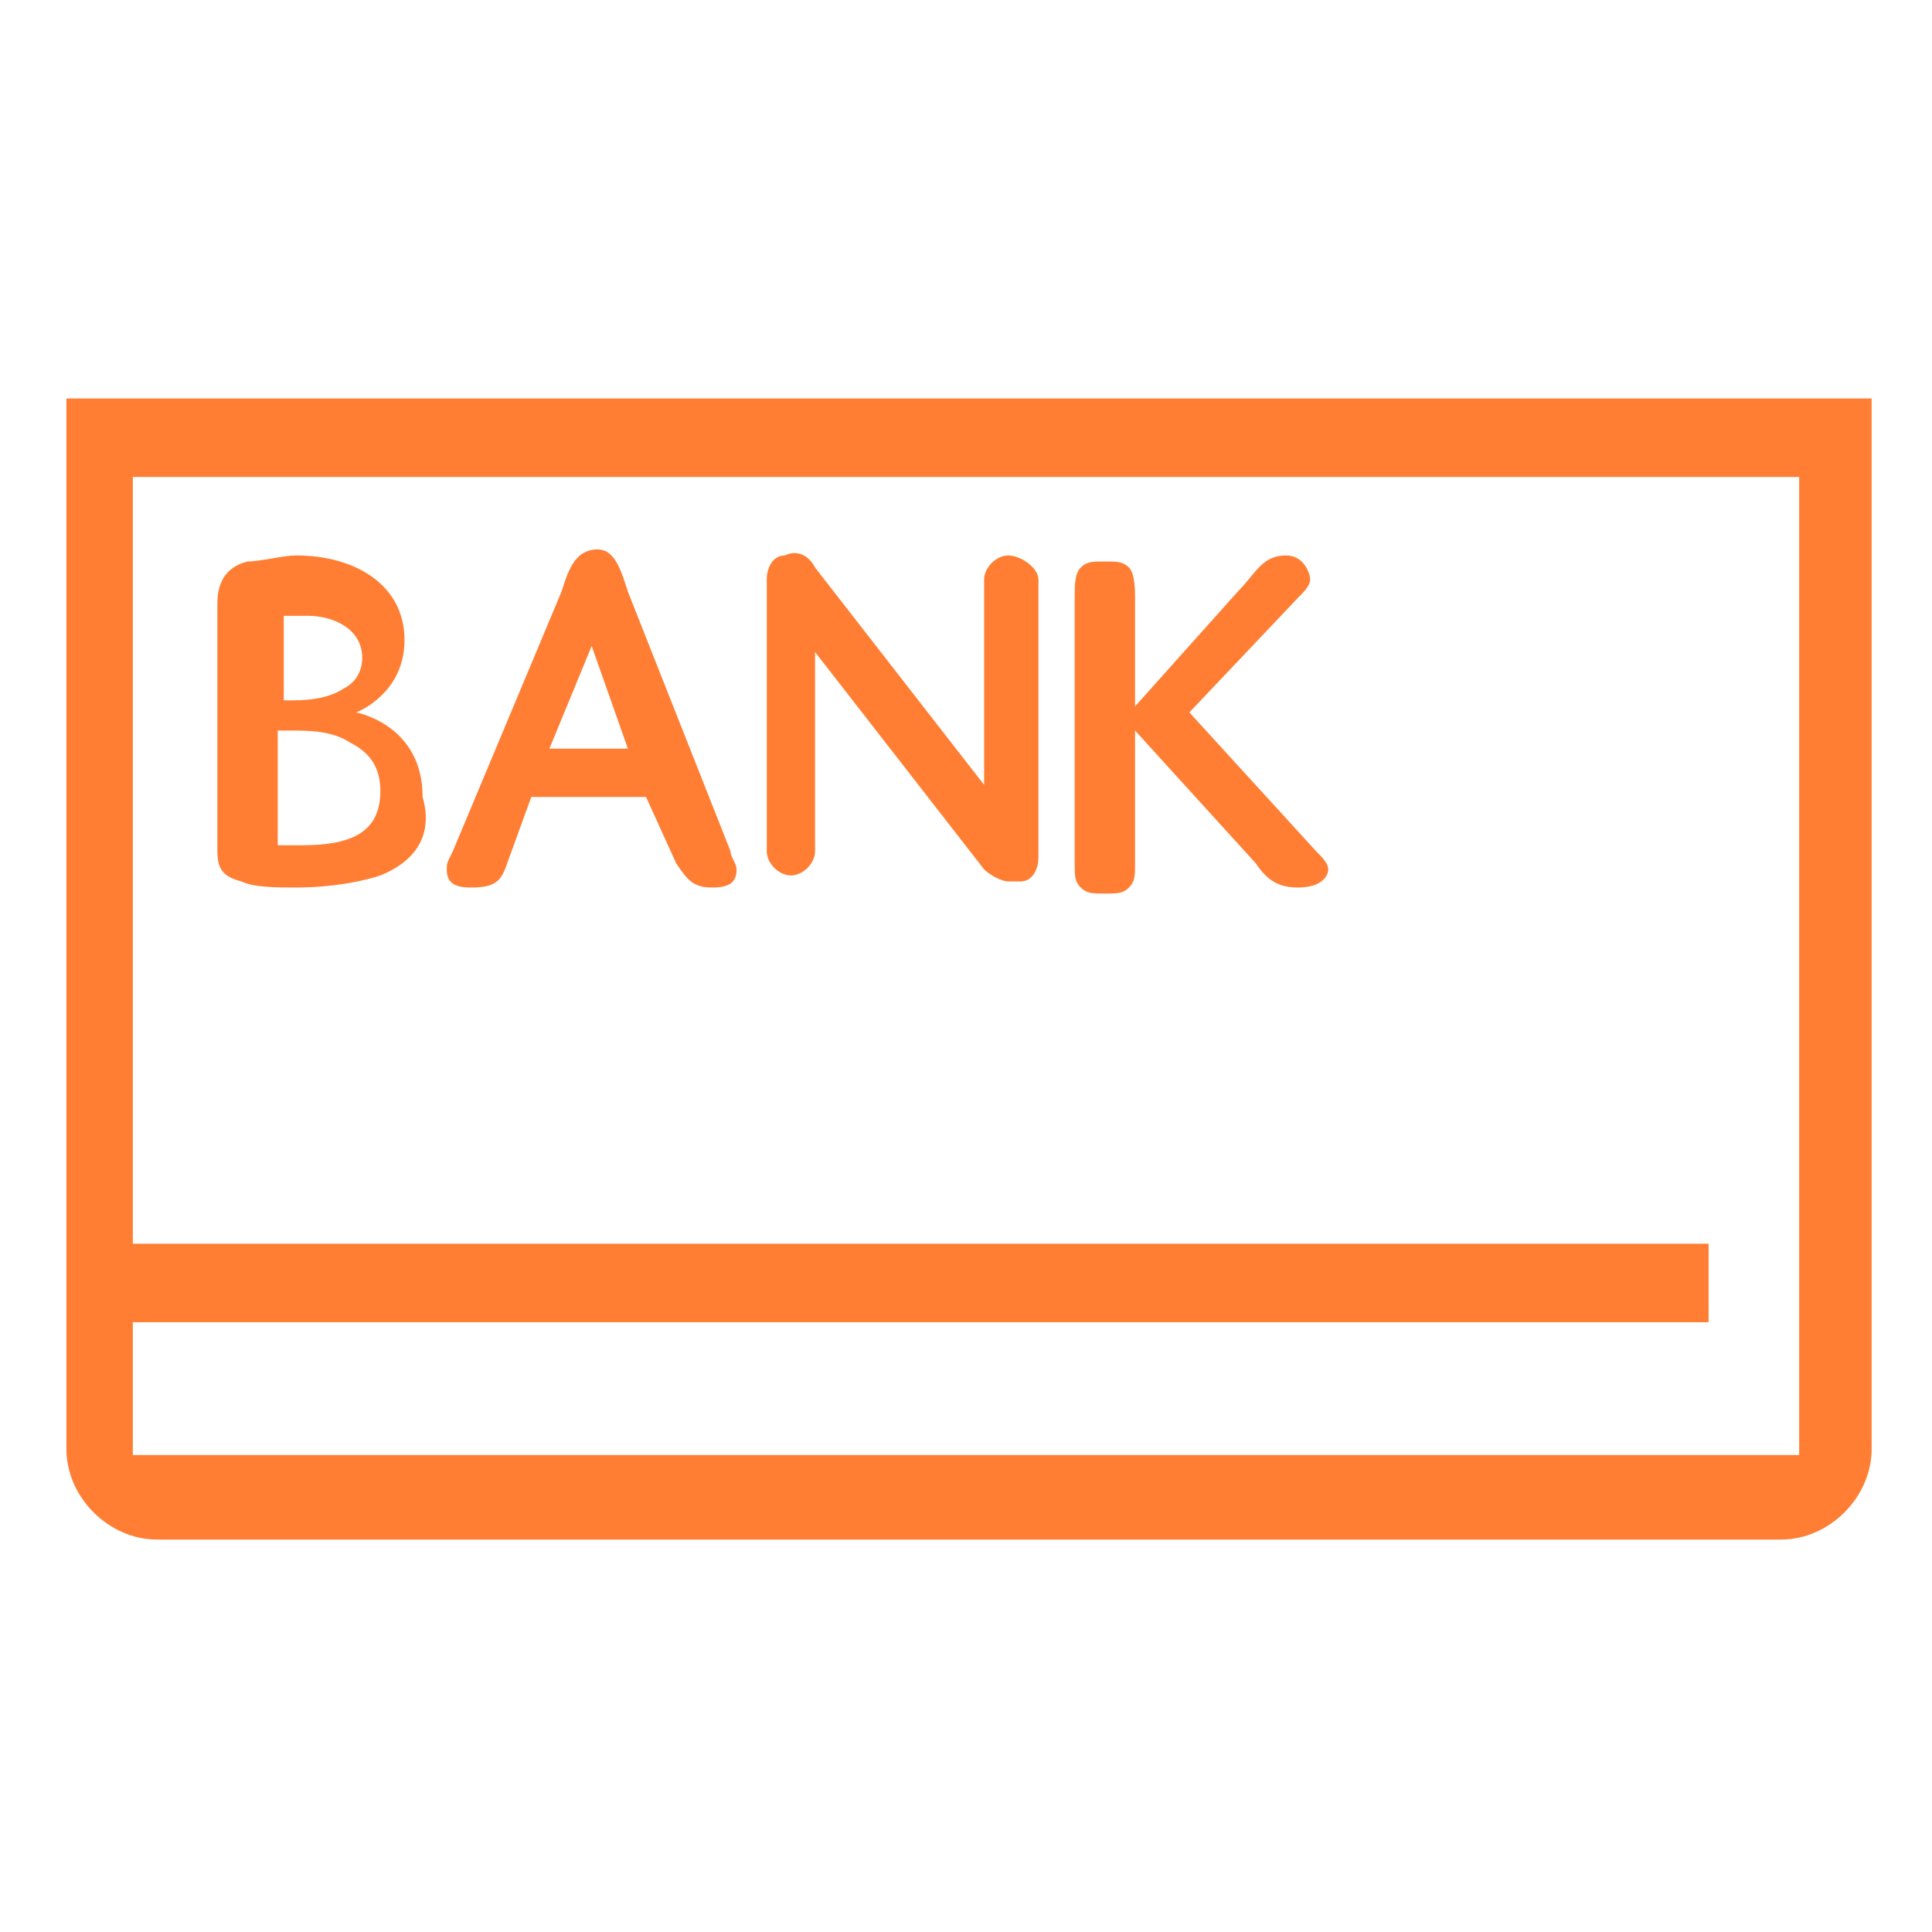
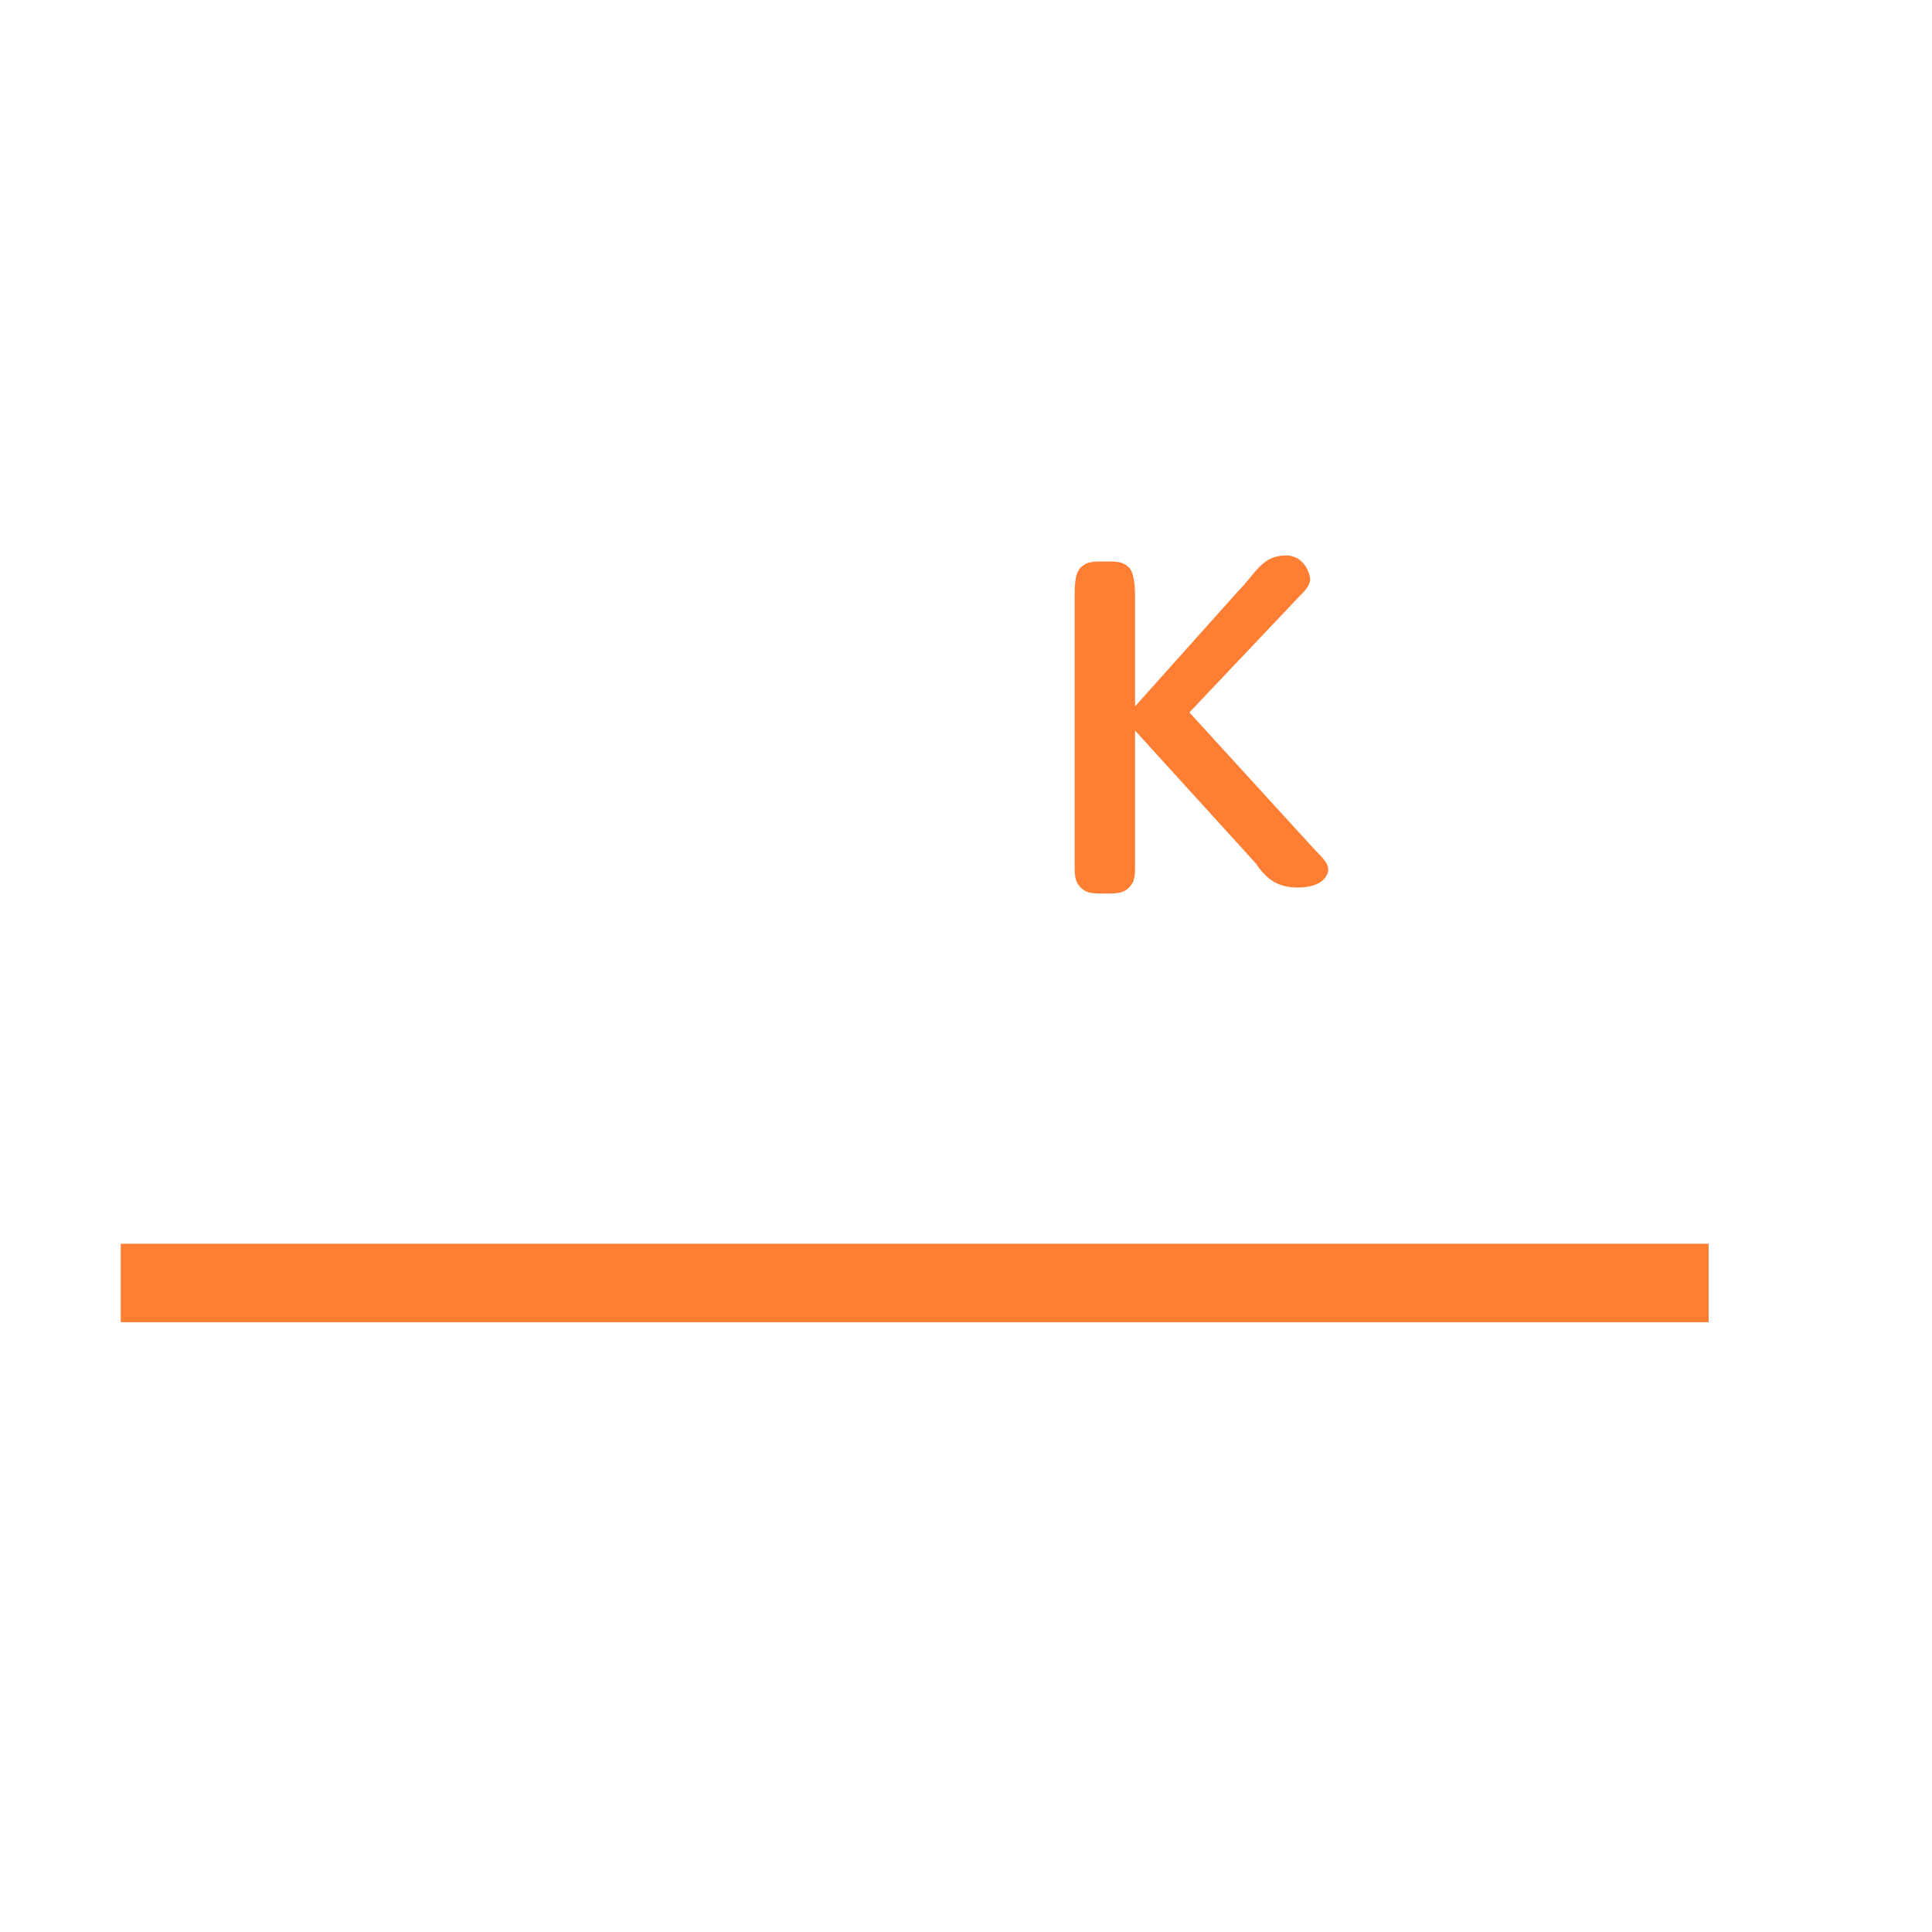
<svg xmlns="http://www.w3.org/2000/svg" version="1.1" x="0px" y="0px" width="32px" height="32px" viewBox="0 0 32 32" style="enable-background:new 0 0 32 32;" xml:space="preserve">
  <style type="text/css">
	.st0{fill:#FF7E33;}
</style>
  <g id="レイヤー_1">
</g>
  <g id="レイヤー_2">
</g>
  <g id="レイヤー_3">
</g>
  <g id="レイヤー_4">
</g>
  <g id="レイヤー_5">
    <g>
-       <path class="st0" d="M30.9,6.6h-1.5H2.6H1.1V8h0c0,0,0,0.1,0,0.1v15.9c0,0.8,0.7,1.5,1.5,1.5h26.9c0.8,0,1.5-0.7,1.5-1.5V8.1    c0,0,0-0.1,0-0.1h0V6.6z M29.8,24.1H2.2V7.9h27.6V24.1z" />
      <rect x="2" y="20.6" class="st0" width="26.3" height="1.3" />
      <g>
-         <path class="st0" d="M6.3,14.5c-0.3,0.1-0.8,0.2-1.4,0.2c-0.3,0-0.7,0-0.9-0.1c-0.4-0.1-0.4-0.3-0.4-0.6V10     c0-0.3,0.1-0.6,0.5-0.7c0.2,0,0.6-0.1,0.8-0.1c1,0,1.8,0.5,1.8,1.4c0,0.9-0.8,1.2-0.8,1.2s1.1,0.2,1.1,1.4     C7.2,13.9,6.8,14.3,6.3,14.5z M4.6,11.6h0.2c0.2,0,0.6,0,0.9-0.2c0.2-0.1,0.3-0.3,0.3-0.5c0-0.5-0.5-0.7-0.9-0.7     c-0.2,0-0.4,0-0.4,0V11.6z M4.6,14c0,0,0.1,0,0.4,0c0.8,0,1.3-0.2,1.3-0.9c0-0.3-0.1-0.6-0.5-0.8c-0.3-0.2-0.7-0.2-1-0.2H4.6V14z     " />
-         <path class="st0" d="M10.7,13.2H8.8l-0.4,1.1c-0.1,0.3-0.2,0.4-0.6,0.4c-0.3,0-0.4-0.1-0.4-0.3c0-0.1,0-0.1,0.1-0.3l1.8-4.3     c0.1-0.3,0.2-0.7,0.6-0.7c0.3,0,0.4,0.4,0.5,0.7l1.7,4.3c0,0.1,0.1,0.2,0.1,0.3c0,0.2-0.1,0.3-0.4,0.3c-0.3,0-0.4-0.1-0.6-0.4     L10.7,13.2z M9.1,12.4h1.3l-0.6-1.7L9.1,12.4z" />
        <path class="st0" d="M18.8,11.7l1.7-1.9c0.3-0.3,0.4-0.6,0.8-0.6c0.3,0,0.4,0.3,0.4,0.4c0,0.1-0.1,0.2-0.2,0.3l-1.8,1.9l2.1,2.3     c0.1,0.1,0.2,0.2,0.2,0.3c0,0.1-0.1,0.3-0.5,0.3c-0.3,0-0.5-0.1-0.7-0.4l-2-2.2v2.2c0,0.2,0,0.3-0.1,0.4     c-0.1,0.1-0.2,0.1-0.4,0.1c-0.2,0-0.3,0-0.4-0.1c-0.1-0.1-0.1-0.2-0.1-0.4V9.9c0-0.2,0-0.4,0.1-0.5c0.1-0.1,0.2-0.1,0.4-0.1     c0.2,0,0.3,0,0.4,0.1c0.1,0.1,0.1,0.4,0.1,0.5V11.7z" />
-         <path class="st0" d="M16.7,14.6c-0.1,0-0.3-0.1-0.4-0.2l-2.8-3.6v3.3c0,0.2-0.2,0.4-0.4,0.4c-0.2,0-0.4-0.2-0.4-0.4V9.6     c0-0.2,0.1-0.4,0.3-0.4c0.2-0.1,0.4,0,0.5,0.2l2.8,3.6V9.6c0-0.2,0.2-0.4,0.4-0.4c0.2,0,0.5,0.2,0.5,0.4v4.6     c0,0.2-0.1,0.4-0.3,0.4C16.8,14.6,16.8,14.6,16.7,14.6z" />
      </g>
    </g>
  </g>
  <g id="レイヤー_6">
</g>
  <g id="レイヤー_7">
</g>
  <g id="レイヤー_8">
</g>
  <g id="レイヤー_9">
</g>
  <g id="レイヤー_10">
</g>
  <g id="レイヤー_11">
</g>
  <g id="レイヤー_12">
</g>
</svg>